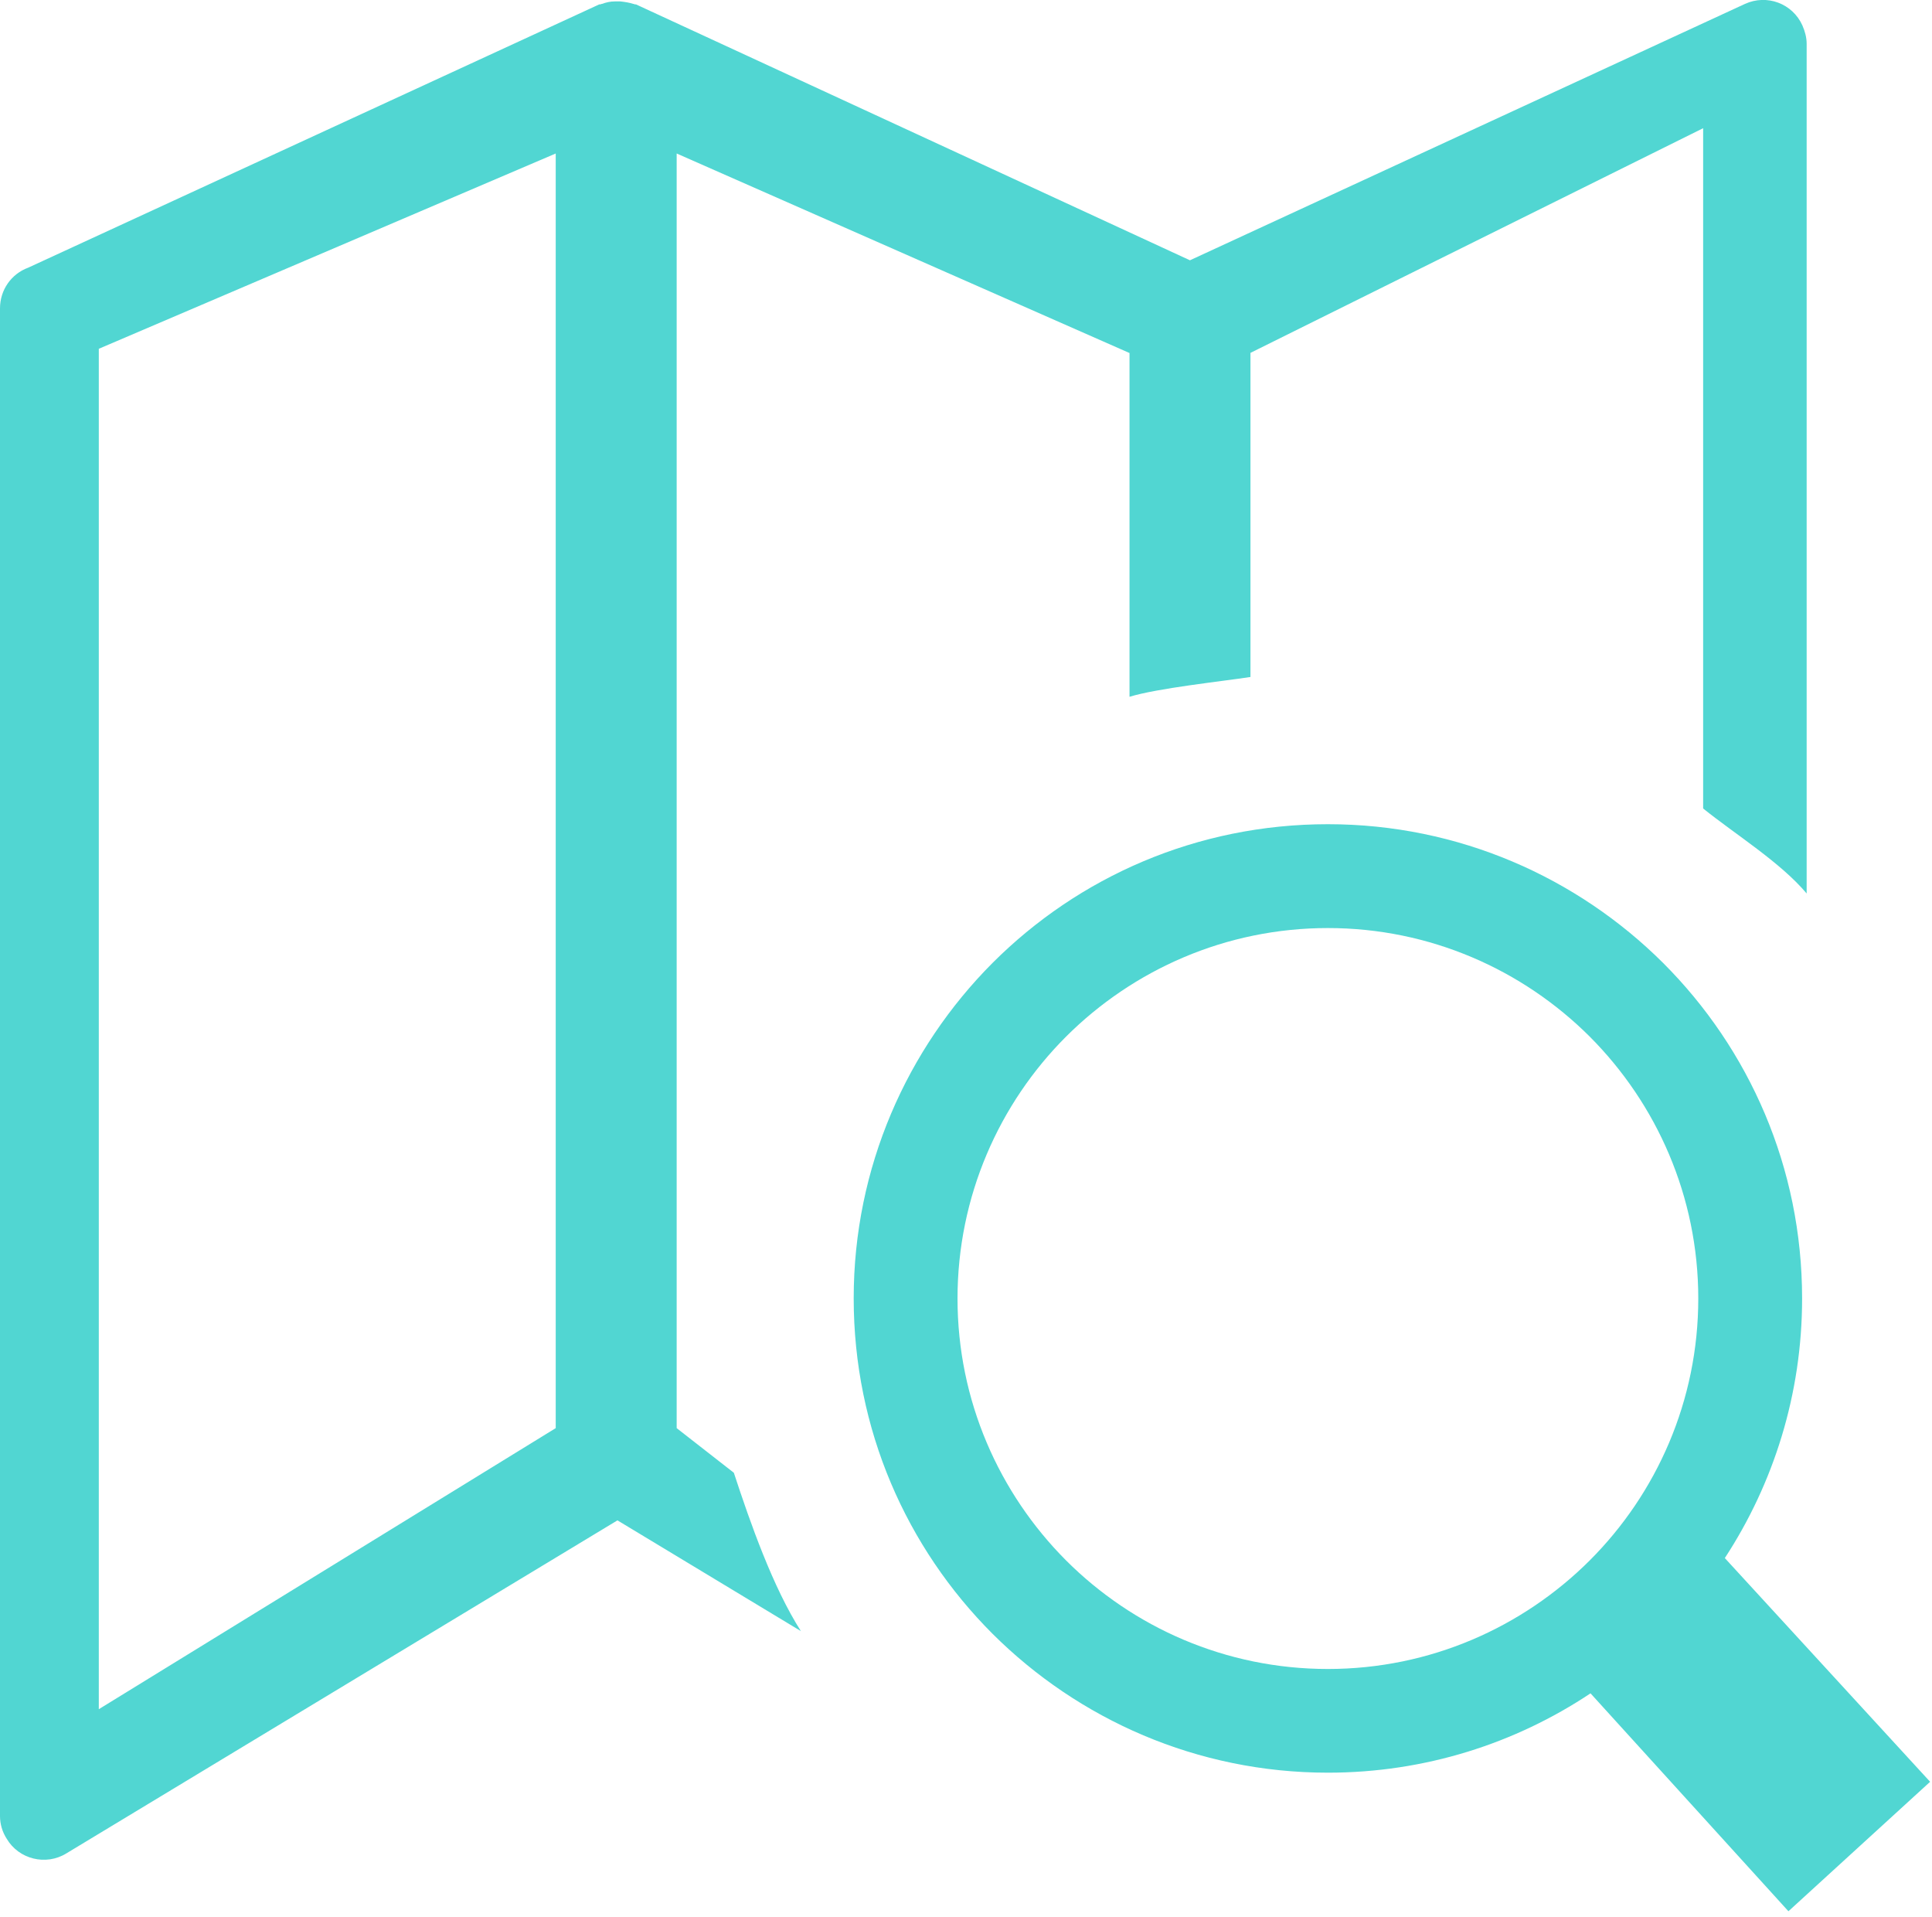
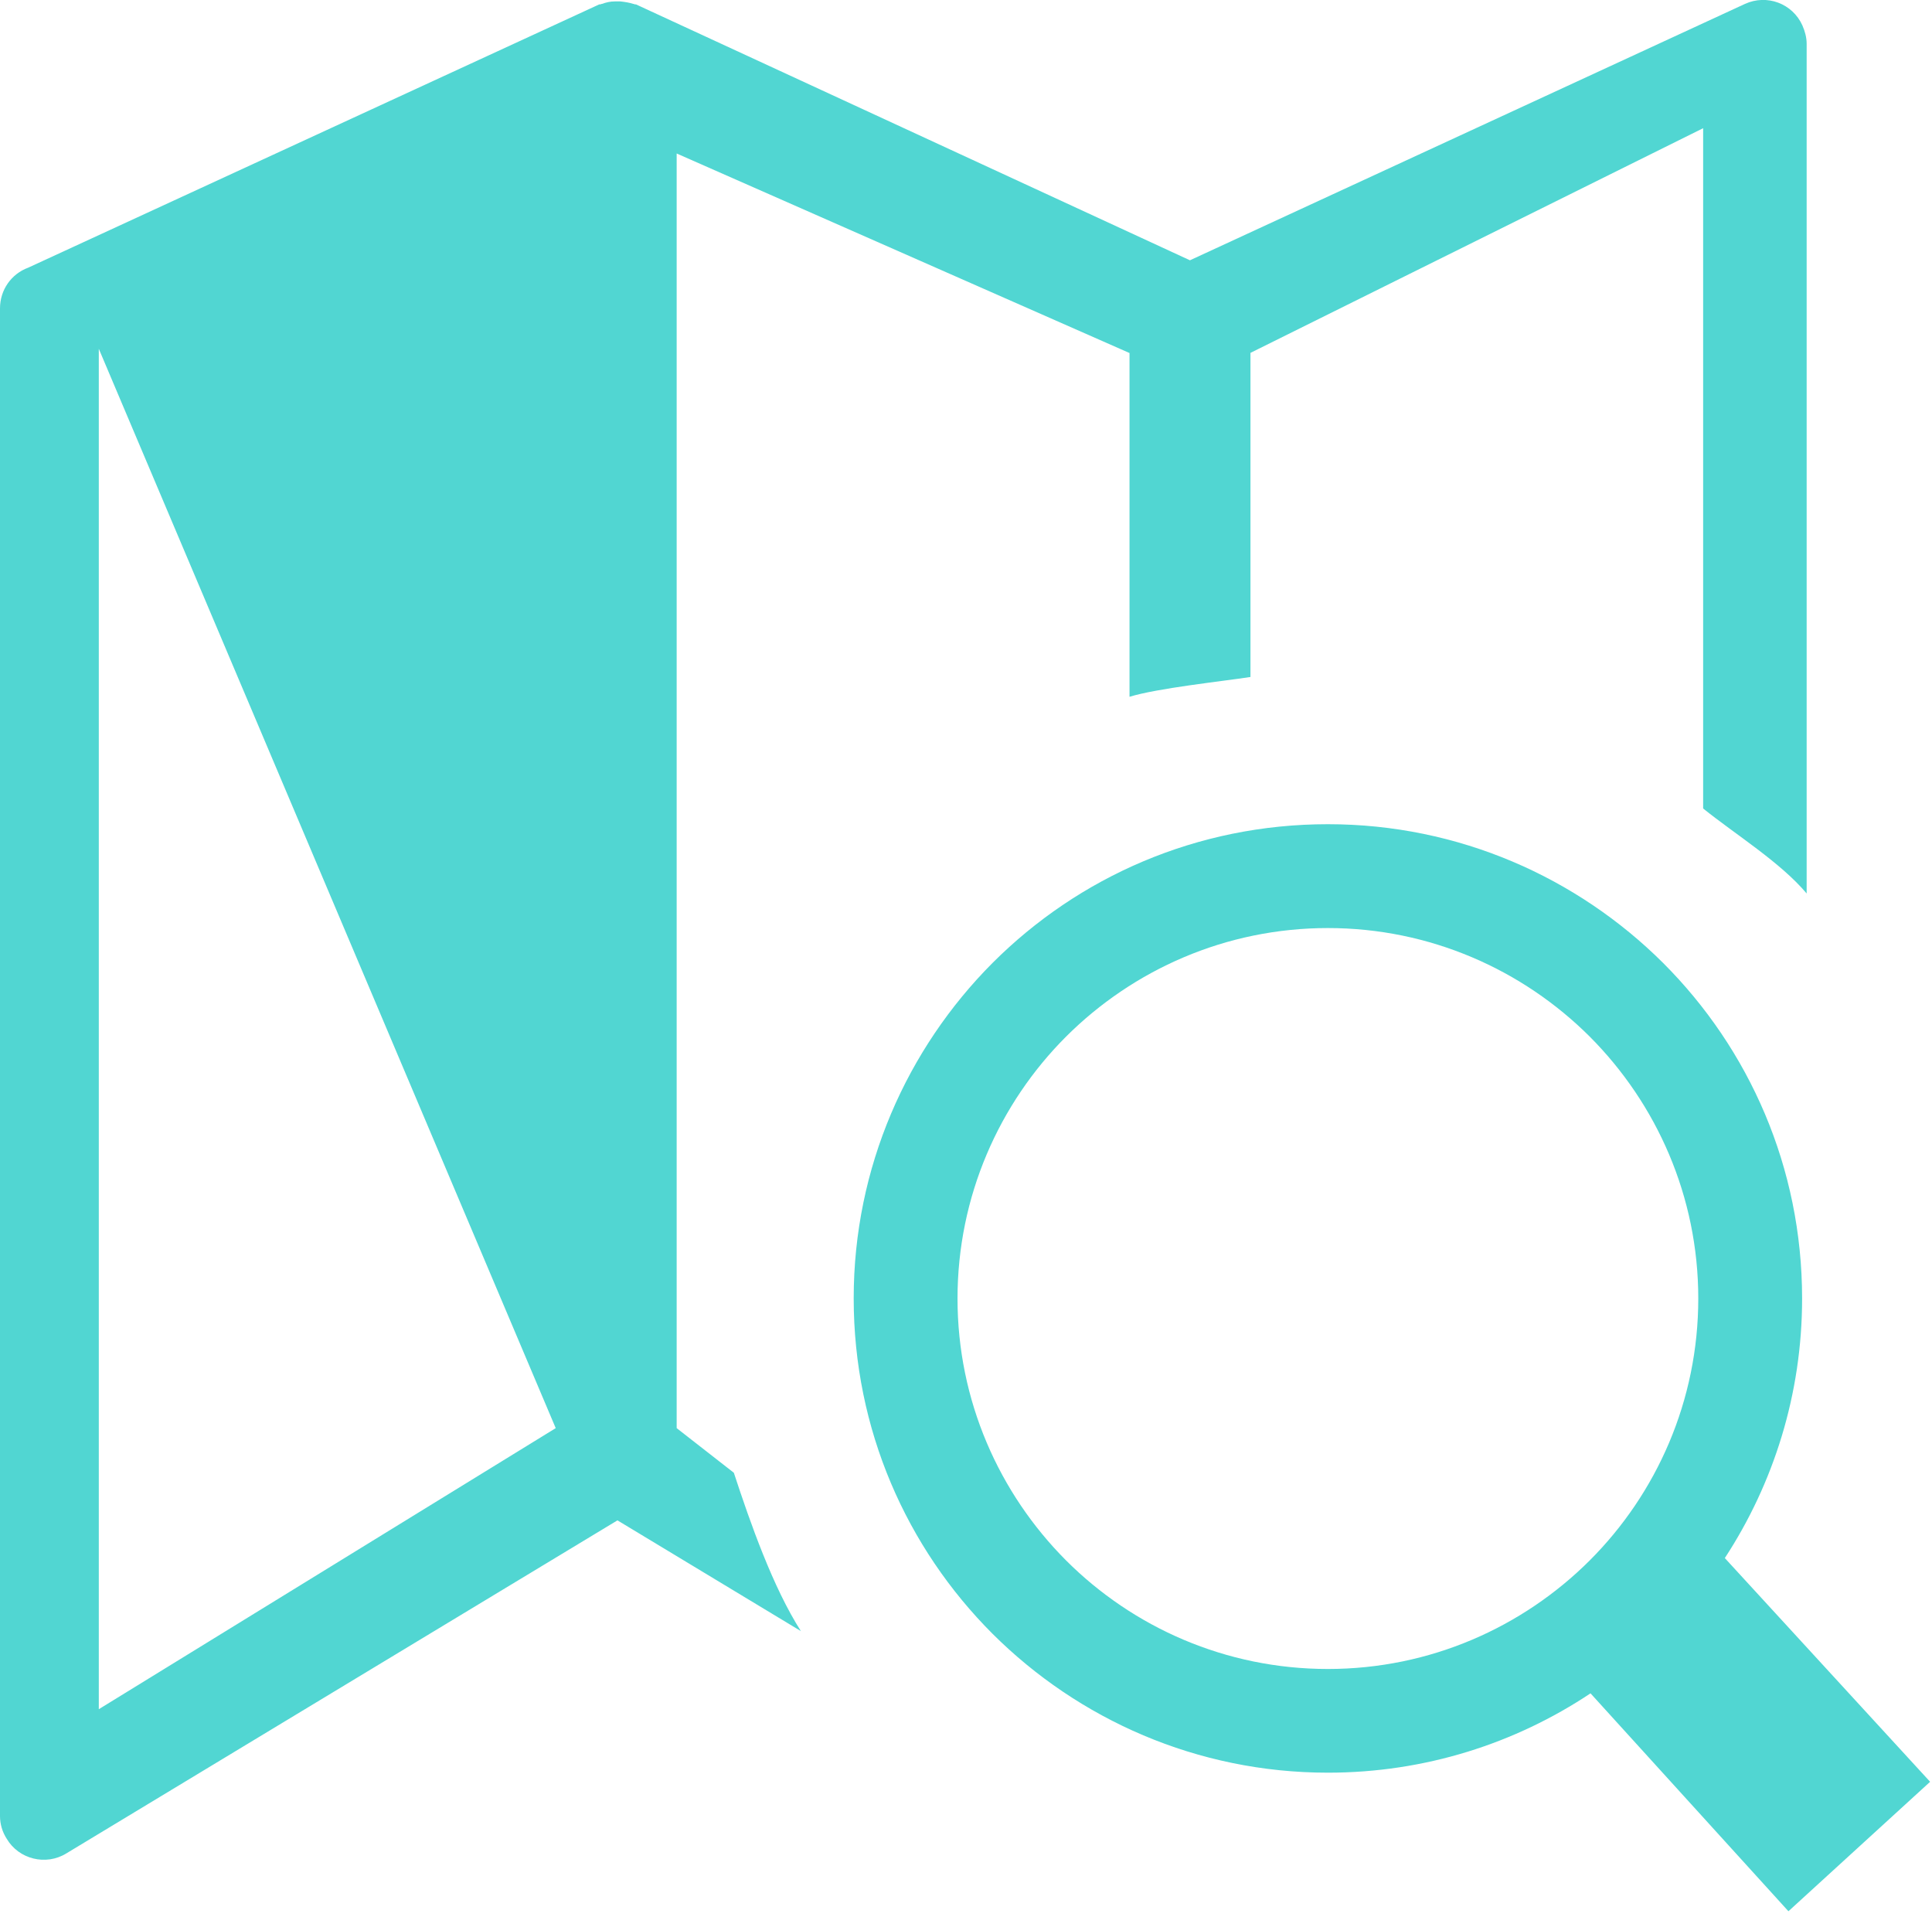
<svg xmlns="http://www.w3.org/2000/svg" width="123" height="122" viewBox="0 0 123 122" fill="none">
-   <path d="M84.54 52.46C92.87 52.46 100.42 55.85 105.89 61.3C111.36 66.77 114.73 74.3 114.73 82.65C114.73 88.74 112.91 94.43 109.81 99.17L122.88 113.41L113.86 121.65L101.26 107.78C96.47 110.97 90.72 112.83 84.54 112.83C76.21 112.83 68.66 109.44 63.19 103.99C57.72 98.52 54.35 90.99 54.35 82.64C54.35 74.31 57.74 66.76 63.19 61.29C68.66 55.82 76.19 52.46 84.54 52.46ZM75.73 16.58L111.09 0.25C112.49 -0.39 114.12 0.22 114.75 1.62C114.91 1.99 115.02 2.38 115.02 2.79V56.87C113.36 54.89 110.44 53.08 108.43 51.46V8.16L79.61 22.46V43.09C77.71 43.38 73.71 43.8 71.91 44.35V22.47L43.08 9.77V90.9L46.72 93.74C47.77 96.94 49.21 101.04 50.99 103.82L39.31 96.77L4.22 117.97C2.92 118.77 1.2 118.34 0.43 117.04C0.14 116.59 0 116.09 0 115.59V19.63C0 18.44 0.73 17.43 1.79 17.04L38.15 0.28H38.22L38.29 0.25H38.32C38.59 0.15 38.85 0.09 39.15 0.09H39.49C39.76 0.12 40.06 0.16 40.32 0.25H40.35L40.42 0.28H40.49L75.85 16.61L75.73 16.58ZM35.38 90.9V9.77L6.29 22.2V108.79L35.38 90.9ZM101.21 65.98C96.94 61.72 91.04 59.07 84.54 59.07C78.04 59.07 72.14 61.72 67.87 65.98C63.61 70.24 60.96 76.15 60.96 82.65C60.96 89.15 63.61 95.05 67.87 99.32C72.13 103.58 78.03 106.23 84.54 106.23C91.04 106.23 96.94 103.58 101.21 99.32C105.47 95.06 108.12 89.16 108.12 82.65C108.12 76.15 105.47 70.25 101.21 65.98Z" fill="#51D6D2" />
+   <path d="M84.54 52.46C92.87 52.46 100.42 55.85 105.89 61.3C111.36 66.77 114.73 74.3 114.73 82.65C114.73 88.74 112.91 94.43 109.81 99.17L122.88 113.41L113.86 121.65L101.26 107.78C96.47 110.97 90.72 112.83 84.54 112.83C76.21 112.83 68.66 109.44 63.19 103.99C57.72 98.52 54.35 90.99 54.35 82.64C54.35 74.31 57.74 66.76 63.19 61.29C68.66 55.82 76.19 52.46 84.54 52.46ZM75.73 16.58L111.09 0.25C112.49 -0.39 114.12 0.22 114.75 1.62C114.91 1.99 115.02 2.38 115.02 2.79V56.87C113.36 54.89 110.44 53.08 108.43 51.46V8.16L79.61 22.46V43.09C77.71 43.38 73.71 43.8 71.91 44.35V22.47L43.08 9.77V90.9L46.72 93.74C47.77 96.94 49.21 101.04 50.99 103.82L39.31 96.77L4.22 117.97C2.92 118.77 1.2 118.34 0.43 117.04C0.14 116.59 0 116.09 0 115.59V19.63C0 18.44 0.73 17.43 1.79 17.04L38.15 0.28H38.22L38.29 0.25H38.32C38.59 0.15 38.85 0.09 39.15 0.09H39.49C39.76 0.12 40.06 0.16 40.32 0.25H40.35L40.42 0.28H40.49L75.85 16.61L75.73 16.58ZM35.38 90.9L6.29 22.2V108.79L35.38 90.9ZM101.21 65.98C96.94 61.72 91.04 59.07 84.54 59.07C78.04 59.07 72.14 61.72 67.87 65.98C63.61 70.24 60.96 76.15 60.96 82.65C60.96 89.15 63.61 95.05 67.87 99.32C72.13 103.58 78.03 106.23 84.54 106.23C91.04 106.23 96.94 103.58 101.21 99.32C105.47 95.06 108.12 89.16 108.12 82.65C108.12 76.15 105.47 70.25 101.21 65.98Z" fill="#51D6D2" />
</svg>